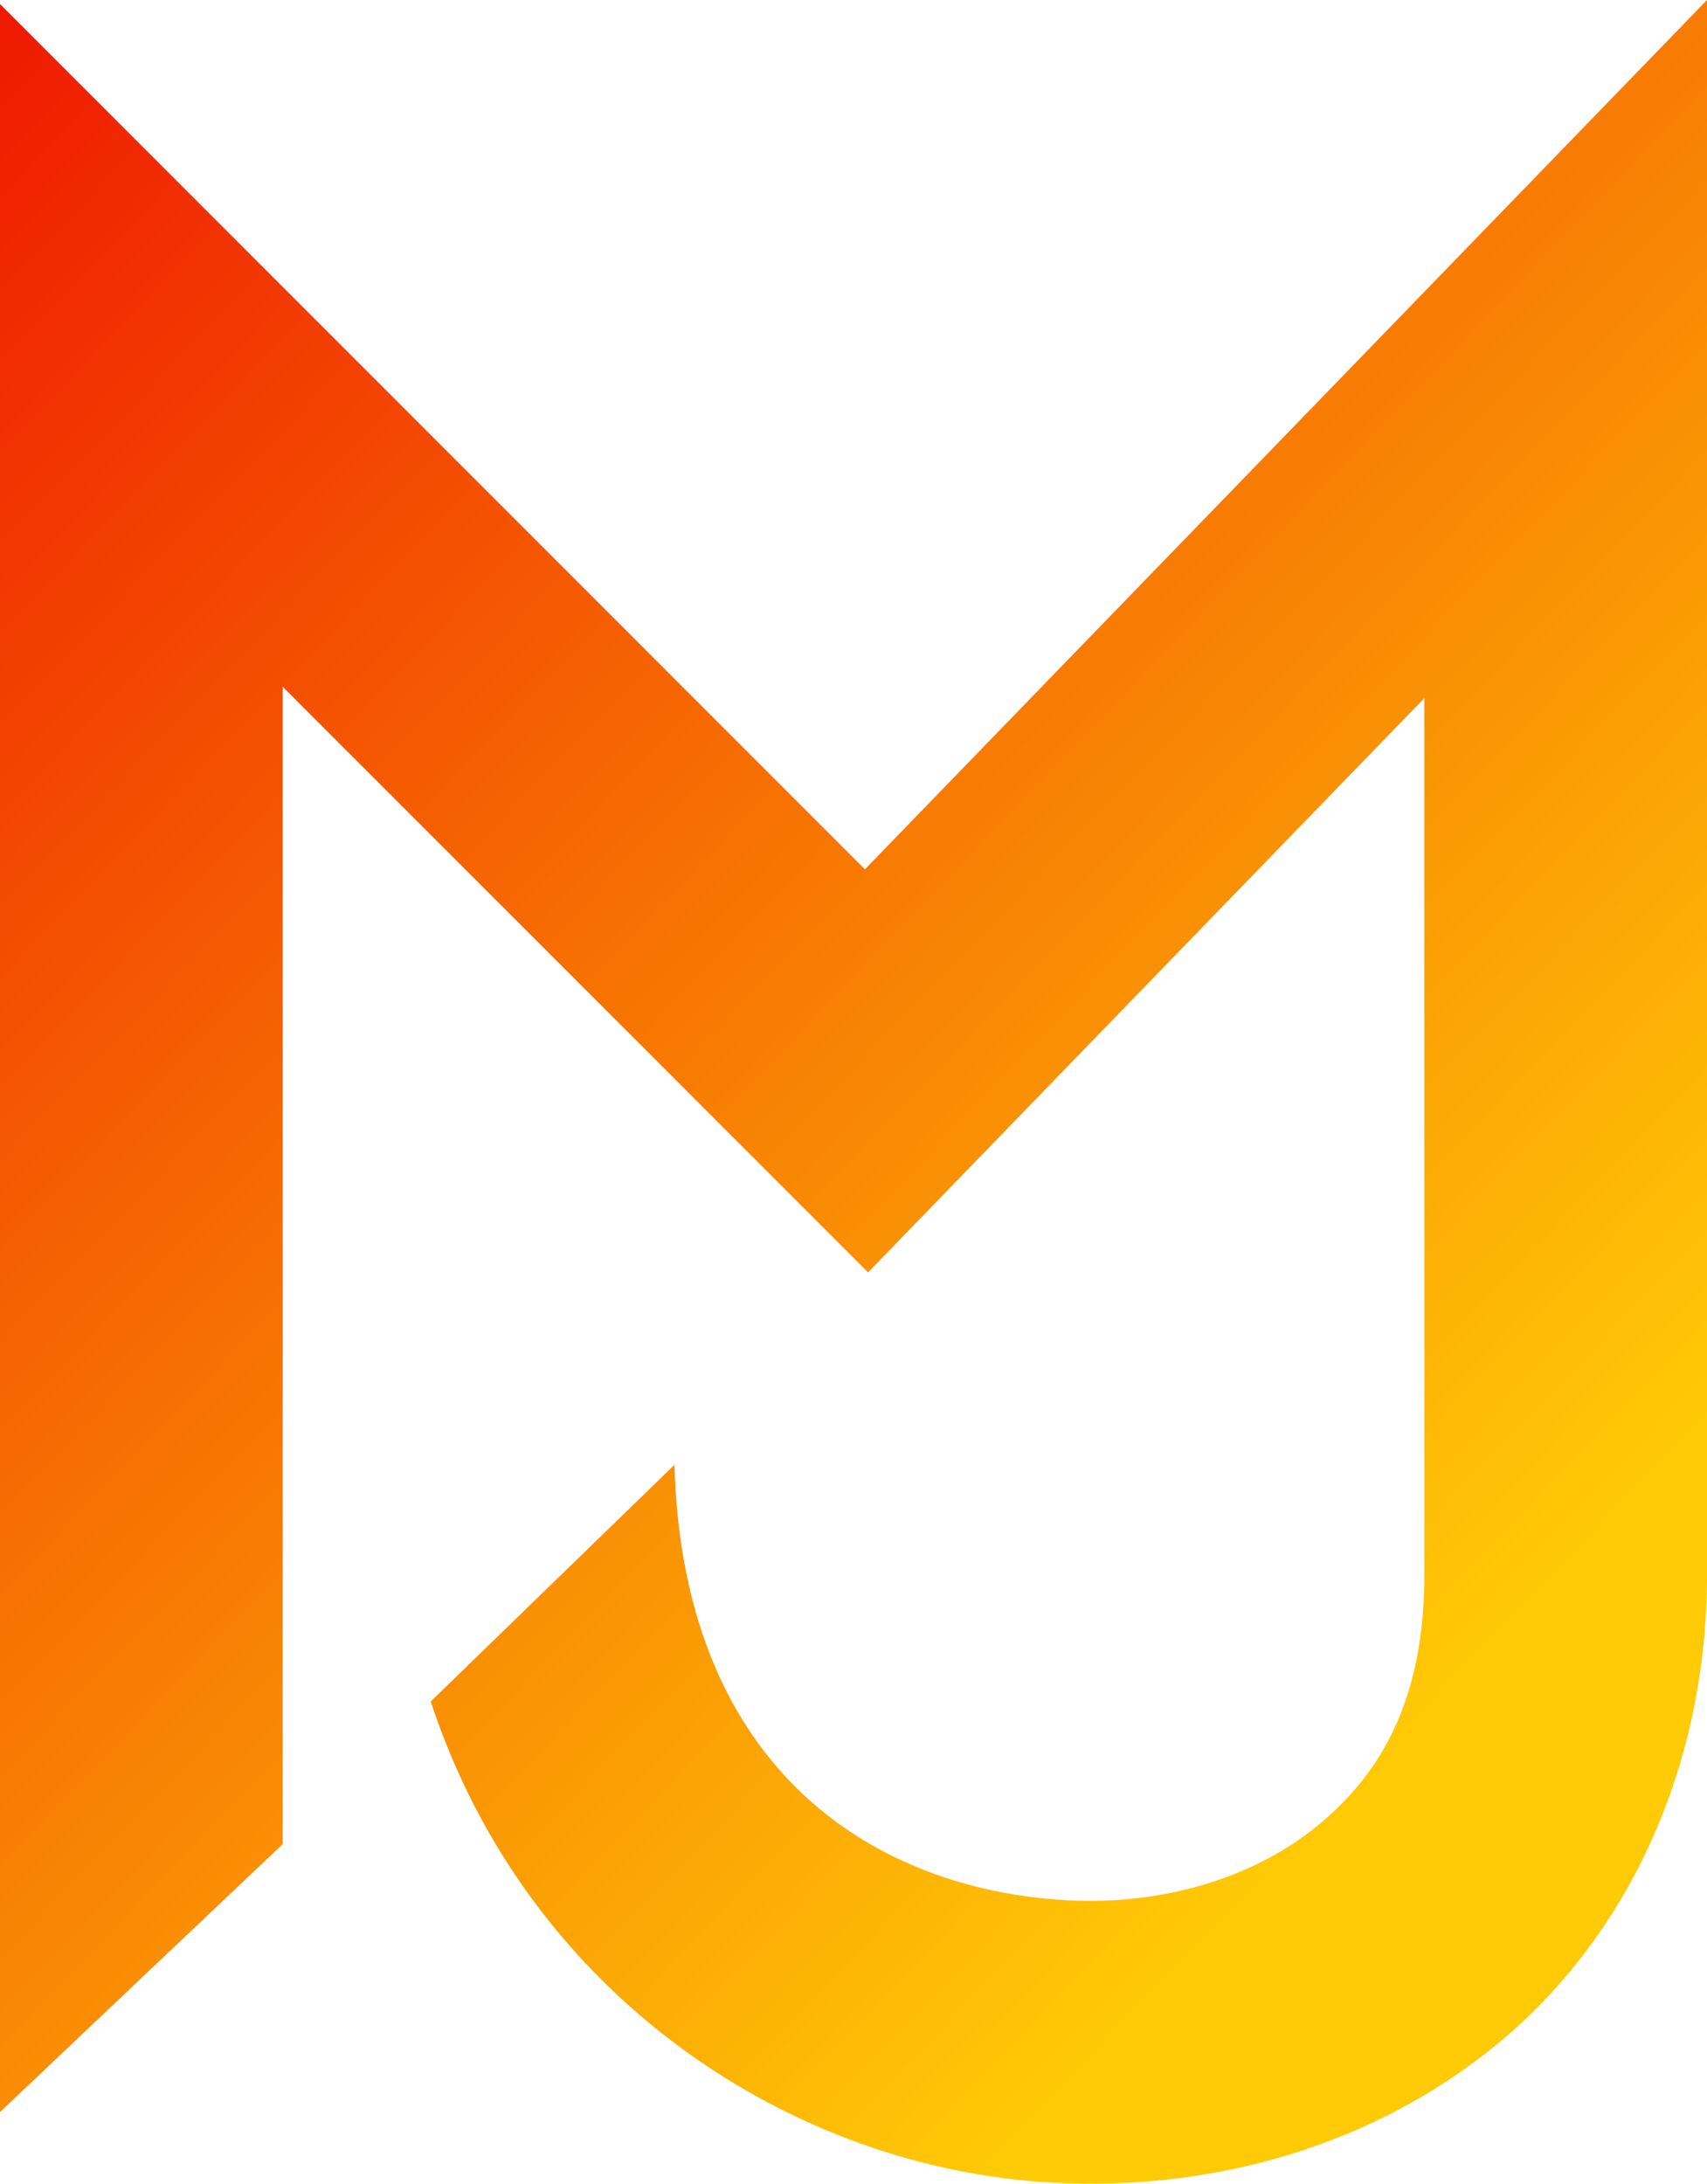
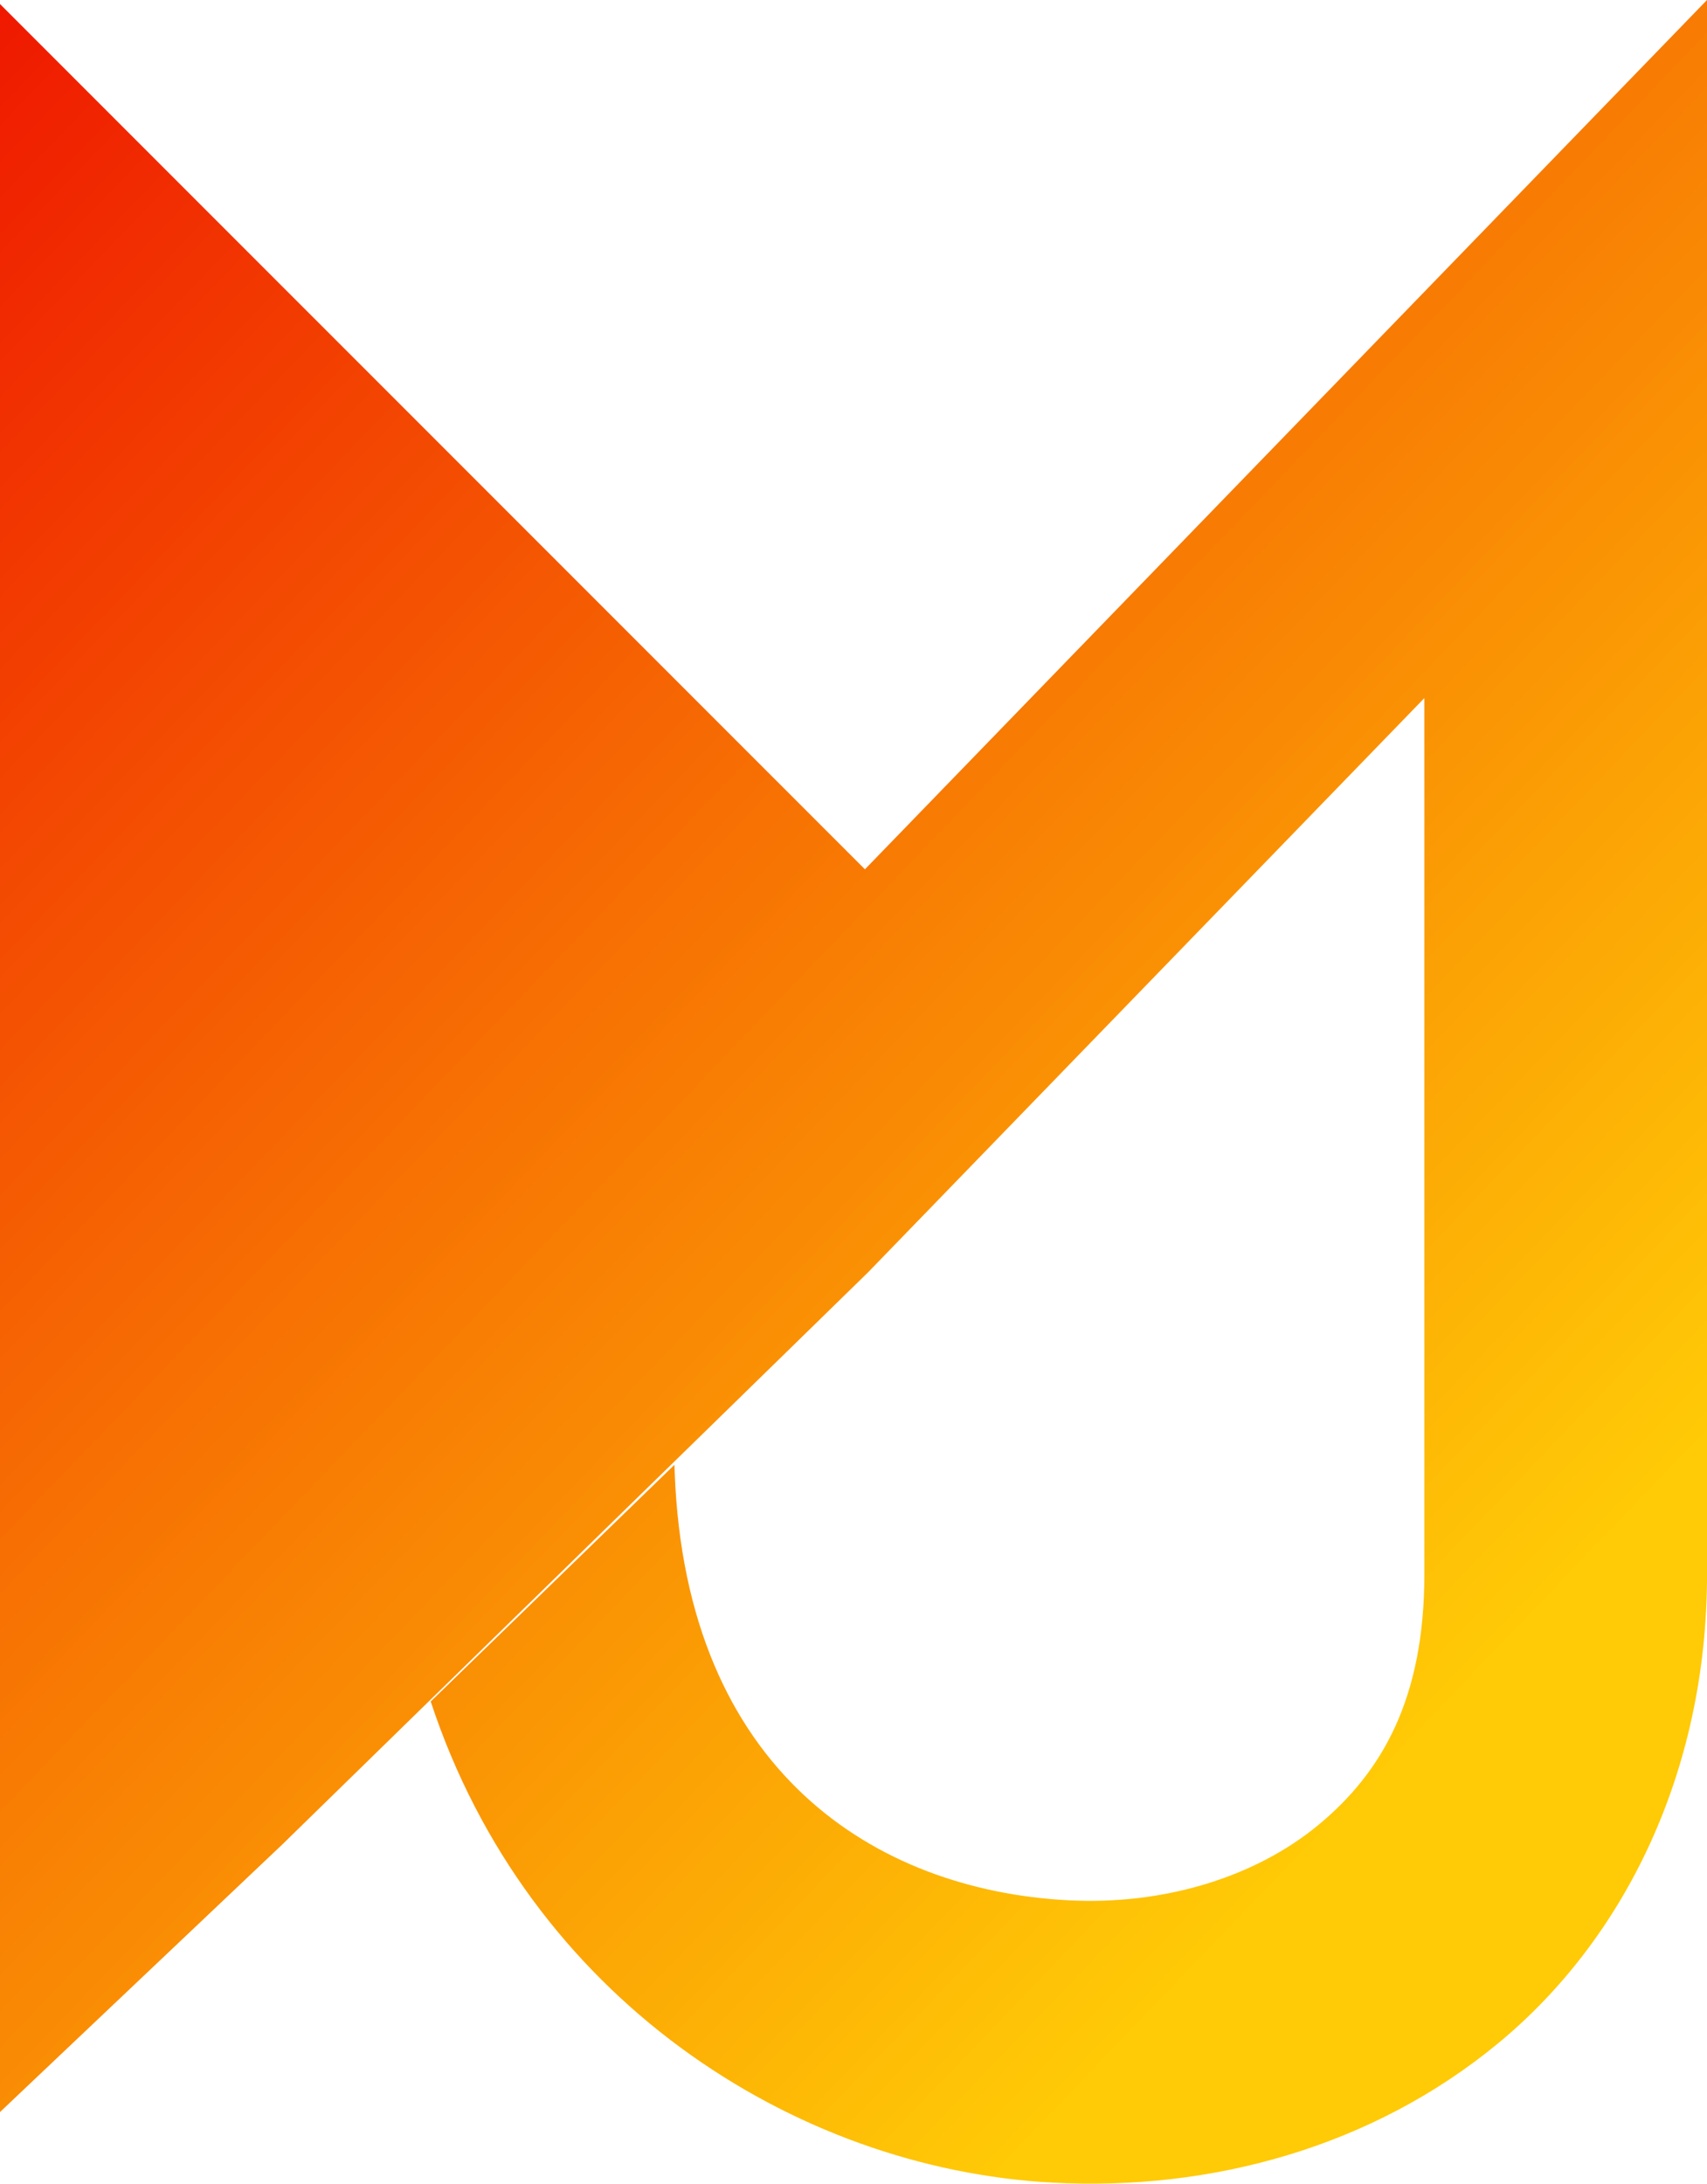
<svg xmlns="http://www.w3.org/2000/svg" xmlns:ns1="http://www.inkscape.org/namespaces/inkscape" xmlns:ns2="http://sodipodi.sourceforge.net/DTD/sodipodi-0.dtd" xmlns:xlink="http://www.w3.org/1999/xlink" width="59.594mm" height="76.197mm" viewBox="0 0 59.594 76.197" version="1.1" id="svg1" ns1:version="1.3 (0e150ed6c4, 2023-07-21)" ns2:docname="logo.svg">
  <ns2:namedview id="namedview1" pagecolor="#ffffff" bordercolor="#000000" borderopacity="0.25" ns1:showpageshadow="2" ns1:pageopacity="0.0" ns1:pagecheckerboard="0" ns1:deskcolor="#d1d1d1" ns1:document-units="mm" ns1:zoom="1.0242632" ns1:cx="72.73521" ns1:cy="151.81644" ns1:window-width="1920" ns1:window-height="1009" ns1:window-x="1912" ns1:window-y="-8" ns1:window-maximized="1" ns1:current-layer="layer1" />
  <defs id="defs1">
    <linearGradient id="linearGradient2" ns1:collect="always">
      <stop style="stop-color:#ef1900;stop-opacity:1;" offset="0" id="stop2" />
      <stop style="stop-color:#ffca06;stop-opacity:1;" offset="1" id="stop3" />
    </linearGradient>
    <linearGradient ns1:collect="always" xlink:href="#linearGradient2" id="linearGradient3" x1="54.113" y1="32.517" x2="110.054" y2="86.218" gradientUnits="userSpaceOnUse" />
  </defs>
  <g ns1:label="Calque 1" ns1:groupmode="layer" id="layer1" transform="translate(-54.478,-31.863)">
-     <path id="path1" style="color:#000000;fill:url(#linearGradient3);stroke-linecap:square;-inkscape-stroke:none" d="M 114.072,31.863 84.674,62.197 54.478,32.004 v 63.057 10.5 l 9.868,-9.349 V 95.06 55.824 L 84.783,76.26 104.205,56.222 v 30.572 c 0,4.355 -1.49,6.924 -3.703,8.752 -2.214,1.828 -5.413,2.806 -8.754,2.625 C 85.066,97.811 78.429,93.693 78.033,83.248 l -0.01,-0.271 -8.508,8.258 c 3.4,10.323 12.645,16.3 21.702,16.789 5.547,0.299 11.176,-1.24 15.569,-4.867 4.392,-3.627 7.287,-9.448 7.287,-16.362 z" />
+     <path id="path1" style="color:#000000;fill:url(#linearGradient3);stroke-linecap:square;-inkscape-stroke:none" d="M 114.072,31.863 84.674,62.197 54.478,32.004 v 63.057 10.5 l 9.868,-9.349 L 84.783,76.26 104.205,56.222 v 30.572 c 0,4.355 -1.49,6.924 -3.703,8.752 -2.214,1.828 -5.413,2.806 -8.754,2.625 C 85.066,97.811 78.429,93.693 78.033,83.248 l -0.01,-0.271 -8.508,8.258 c 3.4,10.323 12.645,16.3 21.702,16.789 5.547,0.299 11.176,-1.24 15.569,-4.867 4.392,-3.627 7.287,-9.448 7.287,-16.362 z" />
  </g>
</svg>